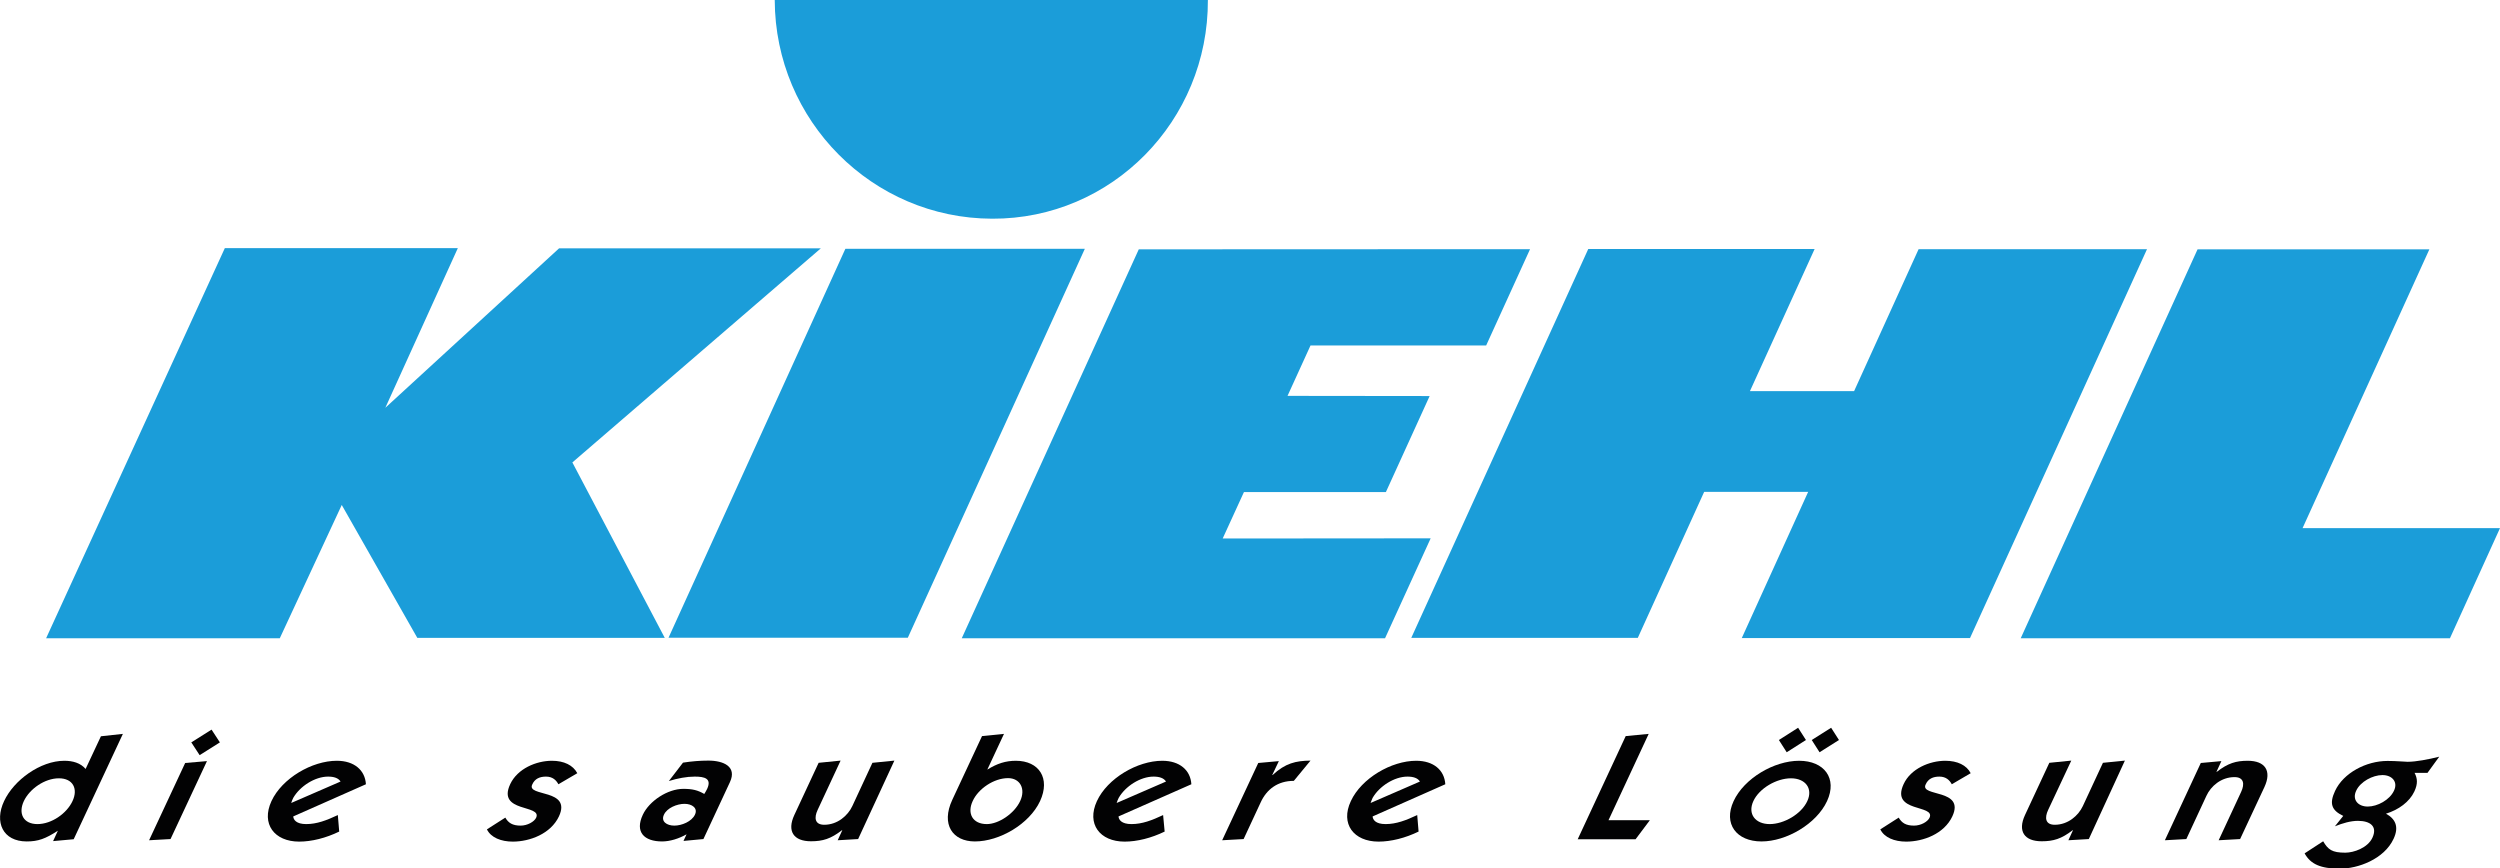
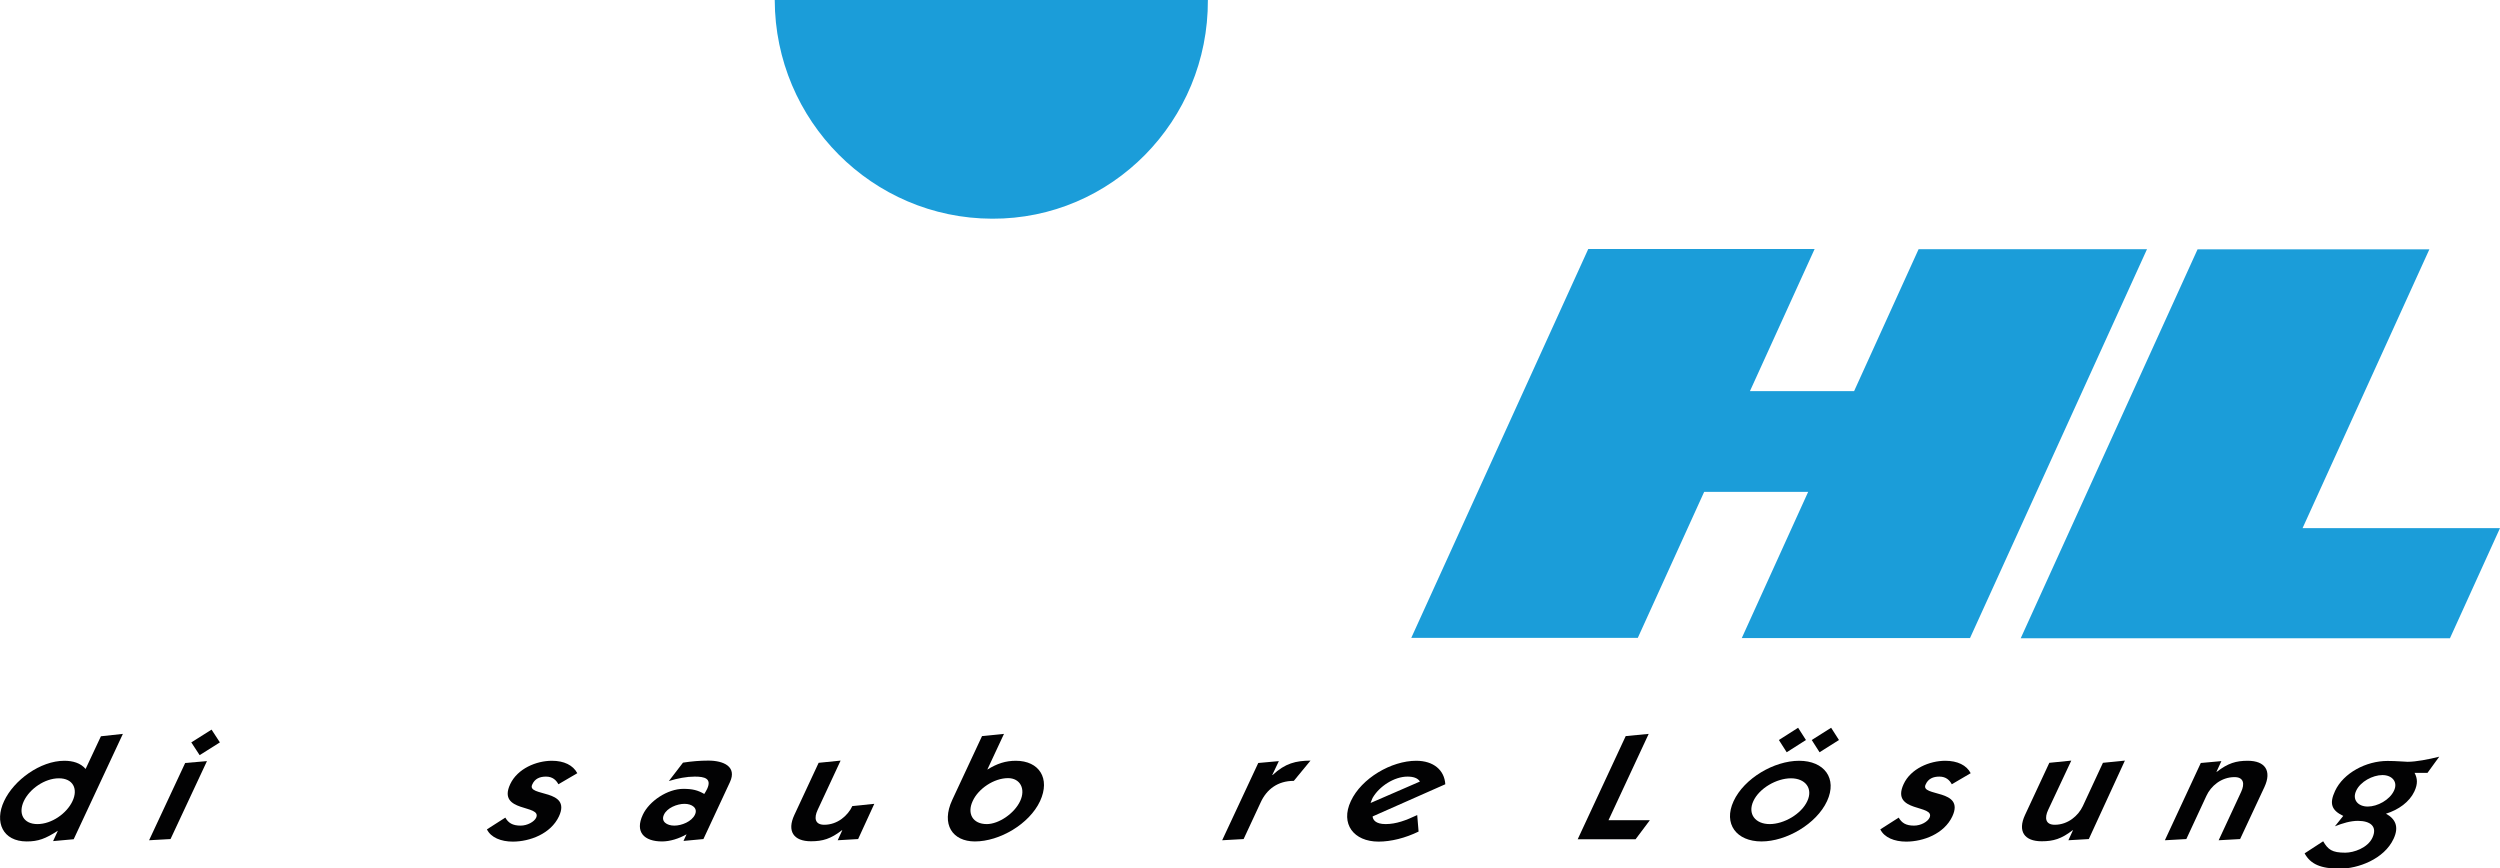
<svg xmlns="http://www.w3.org/2000/svg" version="1.1" id="Calque_1" x="0px" y="0px" viewBox="0 0 146.89 51.02" style="enable-background:new 0 0 146.89 51.02;" xml:space="preserve">
  <style type="text/css"> .st0{fill:#1B9DD9;} .st1{fill:#020203;} </style>
  <g>
    <path class="st0" d="M70.97,0C71,7.1,65.32,12.88,58.29,12.85C51.26,12.83,45.54,7.1,45.52,0H70.97z" />
-     <polygon class="st0" points="75.65,23.26 84,23.27 81.43,28.91 73.09,28.91 71.84,31.64 84.06,31.63 81.38,37.5 56.51,37.5 66.91,14.65 89.9,14.64 87.32,20.3 77,20.3 " />
    <polygon class="st0" points="100.13,28.9 106.24,28.9 102.34,37.49 115.75,37.49 126.15,14.64 112.73,14.64 108.94,22.98 102.82,22.98 106.62,14.63 93.32,14.63 82.92,37.48 96.23,37.48 " />
    <polygon class="st0" points="118.73,37.5 129.12,14.65 142.74,14.65 135.29,31.03 146.89,31.03 143.95,37.5 " />
-     <polygon class="st0" points="53.34,37.47 63.74,14.62 49.67,14.62 39.28,37.47 " />
-     <polygon class="st0" points="39.06,37.48 33.63,27.17 48.23,14.59 32.85,14.59 22.64,23.96 26.9,14.58 13.21,14.58 2.71,37.5 16.44,37.5 20.08,29.67 24.52,37.48 " />
    <path class="st1" d="M3.12,49.42l1.21-0.11l2.89-6.19l-1.29,0.14l-0.9,1.92c-0.3-0.35-0.75-0.48-1.25-0.48 c-1.41,0-2.97,1.14-3.54,2.37c-0.58,1.23-0.08,2.37,1.33,2.37c0.68,0,1.1-0.16,1.83-0.63L3.12,49.42z M1.4,47.07 c0.34-0.72,1.23-1.34,2.06-1.34c0.83,0,1.14,0.62,0.8,1.34c-0.34,0.73-1.23,1.35-2.06,1.35C1.37,48.42,1.06,47.8,1.4,47.07" />
    <path class="st1" d="M12.92,43.62l-1.19,0.75l-0.49-0.75l1.19-0.75L12.92,43.62z M10.88,44.83l1.28-0.11l-2.14,4.58l-1.26,0.07 L10.88,44.83z" />
-     <path class="st1" d="M19.85,47.89c-0.66,0.31-1.23,0.53-1.86,0.53c-0.59,0-0.75-0.26-0.76-0.45l4.27-1.89 c-0.05-0.83-0.69-1.38-1.71-1.38c-1.46,0-3.22,1.03-3.84,2.37c-0.62,1.34,0.17,2.38,1.63,2.38c0.73,0,1.57-0.21,2.35-0.59 L19.85,47.89z M17.11,47.18c0.03-0.1,0.07-0.2,0.12-0.3c0.39-0.68,1.27-1.25,2.05-1.25c0.33,0,0.6,0.08,0.73,0.29L17.11,47.18z" />
    <path class="st1" d="M29.69,48.04c0.18,0.31,0.42,0.47,0.9,0.47c0.4,0,0.8-0.23,0.91-0.46c0.37-0.8-2.32-0.28-1.52-1.98 c0.43-0.91,1.53-1.37,2.45-1.37c0.71,0,1.24,0.26,1.49,0.73l-1.11,0.65c-0.13-0.24-0.34-0.45-0.73-0.45 c-0.36,0-0.66,0.12-0.81,0.47c-0.34,0.73,2.34,0.23,1.57,1.87c-0.48,1.02-1.71,1.48-2.71,1.48c-0.69,0-1.29-0.24-1.52-0.72 L29.69,48.04z" />
    <path class="st1" d="M39.3,45.89c0.52-0.16,1.04-0.26,1.52-0.26c0.58,0,1.01,0.11,0.73,0.72c-0.05,0.11-0.11,0.2-0.17,0.3 c-0.38-0.22-0.69-0.3-1.23-0.3c-0.92,0-2,0.71-2.38,1.52c-0.48,1.02,0.08,1.57,1.13,1.57c0.46,0,0.98-0.16,1.44-0.42l-0.18,0.39 l1.17-0.11l1.56-3.35c0.42-0.91-0.38-1.26-1.27-1.26c-0.48,0-0.98,0.04-1.49,0.12L39.3,45.89z M39.01,47.87 c0.18-0.4,0.77-0.64,1.21-0.64s0.8,0.25,0.61,0.64c-0.19,0.4-0.77,0.64-1.21,0.64S38.82,48.27,39.01,47.87" />
-     <path class="st1" d="M50.42,49.3l-1.2,0.07l0.27-0.59h-0.02c-0.66,0.51-1.13,0.65-1.82,0.65c-1.02,0-1.42-0.59-0.98-1.54l1.43-3.07 l1.29-0.13l-1.35,2.9c-0.22,0.47-0.16,0.87,0.39,0.87c0.78,0,1.39-0.54,1.65-1.1l1.18-2.54l1.29-0.13L50.42,49.3z" />
+     <path class="st1" d="M50.42,49.3l-1.2,0.07l0.27-0.59h-0.02c-0.66,0.51-1.13,0.65-1.82,0.65c-1.02,0-1.42-0.59-0.98-1.54l1.43-3.07 l1.29-0.13l-1.35,2.9c-0.22,0.47-0.16,0.87,0.39,0.87c0.78,0,1.39-0.54,1.65-1.1l1.29-0.13L50.42,49.3z" />
    <path class="st1" d="M58.99,43.12l-1.29,0.13L55.95,47c-0.67,1.44,0.02,2.44,1.33,2.44c1.45,0,3.2-1.02,3.83-2.37 c0.62-1.34-0.06-2.37-1.42-2.37c-0.6,0-1.1,0.16-1.68,0.52L58.99,43.12z M59.23,45.72c0.7,0,1.05,0.62,0.71,1.35 c-0.34,0.73-1.26,1.35-1.96,1.35c-0.83,0-1.17-0.62-0.83-1.35C57.48,46.34,58.4,45.72,59.23,45.72" />
-     <path class="st1" d="M68.34,47.89c-0.66,0.31-1.23,0.53-1.86,0.53c-0.59,0-0.75-0.26-0.76-0.45L70,46.08 c-0.05-0.83-0.69-1.38-1.71-1.38c-1.46,0-3.22,1.03-3.84,2.37c-0.62,1.34,0.17,2.38,1.63,2.38c0.73,0,1.57-0.21,2.35-0.59 L68.34,47.89z M65.61,47.18c0.03-0.1,0.07-0.2,0.12-0.3c0.39-0.68,1.27-1.25,2.05-1.25c0.33,0,0.6,0.08,0.73,0.29L65.61,47.18z" />
    <path class="st1" d="M74.75,45.54h0.02c0.75-0.7,1.37-0.84,2.23-0.85l-0.98,1.19c-0.95,0-1.6,0.5-1.95,1.27l-1,2.15l-1.26,0.07 l2.12-4.54l1.21-0.11L74.75,45.54z" />
    <path class="st1" d="M83.27,47.89c-0.66,0.31-1.23,0.53-1.86,0.53c-0.59,0-0.75-0.26-0.76-0.45l4.27-1.89 c-0.05-0.83-0.69-1.38-1.71-1.38c-1.46,0-3.22,1.03-3.84,2.37c-0.63,1.34,0.17,2.38,1.63,2.38c0.73,0,1.57-0.21,2.35-0.59 L83.27,47.89z M80.53,47.18c0.03-0.1,0.08-0.2,0.12-0.3c0.39-0.68,1.27-1.25,2.05-1.25c0.33,0,0.6,0.08,0.73,0.29L80.53,47.18z" />
    <polygon class="st1" points="92.7,49.31 95.52,43.25 96.87,43.12 94.51,48.19 96.94,48.19 96.1,49.31 " />
    <path class="st1" d="M101.86,47.07c-0.62,1.34,0.17,2.37,1.64,2.37c1.46,0,3.23-1.03,3.85-2.37c0.62-1.34-0.17-2.37-1.64-2.37 C104.24,44.7,102.48,45.73,101.86,47.07 M107.59,42.76l-1.14,0.72l0.46,0.72l1.14-0.72L107.59,42.76z M105.65,42.76l-1.13,0.72 l0.46,0.72l1.13-0.72L105.65,42.76z M103.02,47.07c0.35-0.76,1.37-1.34,2.21-1.34c0.84,0,1.31,0.59,0.96,1.34 c-0.35,0.76-1.37,1.35-2.21,1.35S102.67,47.83,103.02,47.07" />
    <path class="st1" d="M111.56,48.04c0.18,0.31,0.42,0.47,0.9,0.47c0.41,0,0.8-0.23,0.91-0.46c0.37-0.8-2.31-0.28-1.52-1.98 c0.42-0.91,1.53-1.37,2.45-1.37c0.71,0,1.25,0.26,1.49,0.73l-1.11,0.65c-0.13-0.24-0.34-0.45-0.73-0.45 c-0.36,0-0.66,0.12-0.81,0.47c-0.34,0.73,2.34,0.23,1.57,1.87c-0.48,1.02-1.7,1.48-2.71,1.48c-0.69,0-1.29-0.24-1.52-0.72 L111.56,48.04z" />
    <path class="st1" d="M122.73,49.3l-1.2,0.07l0.27-0.59h-0.02c-0.66,0.51-1.13,0.65-1.82,0.65c-1.02,0-1.42-0.59-0.98-1.54 l1.43-3.07l1.29-0.13l-1.36,2.9c-0.22,0.47-0.16,0.87,0.39,0.87c0.78,0,1.39-0.54,1.65-1.1l1.18-2.54l1.29-0.13L122.73,49.3z" />
    <path class="st1" d="M129.31,44.83l1.21-0.11l-0.29,0.63h0.02c0.66-0.51,1.13-0.65,1.82-0.65c1.02,0,1.42,0.59,0.98,1.54 l-1.43,3.06l-1.26,0.07l1.32-2.84c0.22-0.47,0.16-0.87-0.39-0.87c-0.78,0-1.39,0.53-1.65,1.1l-1.18,2.54l-1.26,0.07L129.31,44.83z" />
    <path class="st1" d="M137.19,48.55c0.45-0.18,0.92-0.32,1.35-0.32c0.72,0,1.17,0.32,0.85,1c-0.28,0.59-1.09,0.87-1.59,0.87 c-0.78,0-1.01-0.18-1.3-0.67l-1.09,0.71c0.35,0.64,0.95,0.9,2.08,0.9c1.04,0,2.59-0.55,3.15-1.76c0.33-0.71,0.1-1.17-0.45-1.47 c0.74-0.23,1.38-0.69,1.67-1.31c0.21-0.45,0.18-0.77,0.01-1.09h0.76l0.69-0.95c-0.63,0.16-1.37,0.3-1.86,0.3 c-0.19,0-0.61-0.05-1.18-0.05c-1.26,0-2.59,0.71-3.08,1.76c-0.35,0.75-0.21,1.14,0.48,1.47L137.19,48.55z M138.44,46.46 c0.24-0.53,0.97-0.92,1.54-0.92c0.57,0,0.93,0.4,0.68,0.92c-0.25,0.54-0.97,0.93-1.54,0.93S138.19,46.99,138.44,46.46" />
  </g>
</svg>